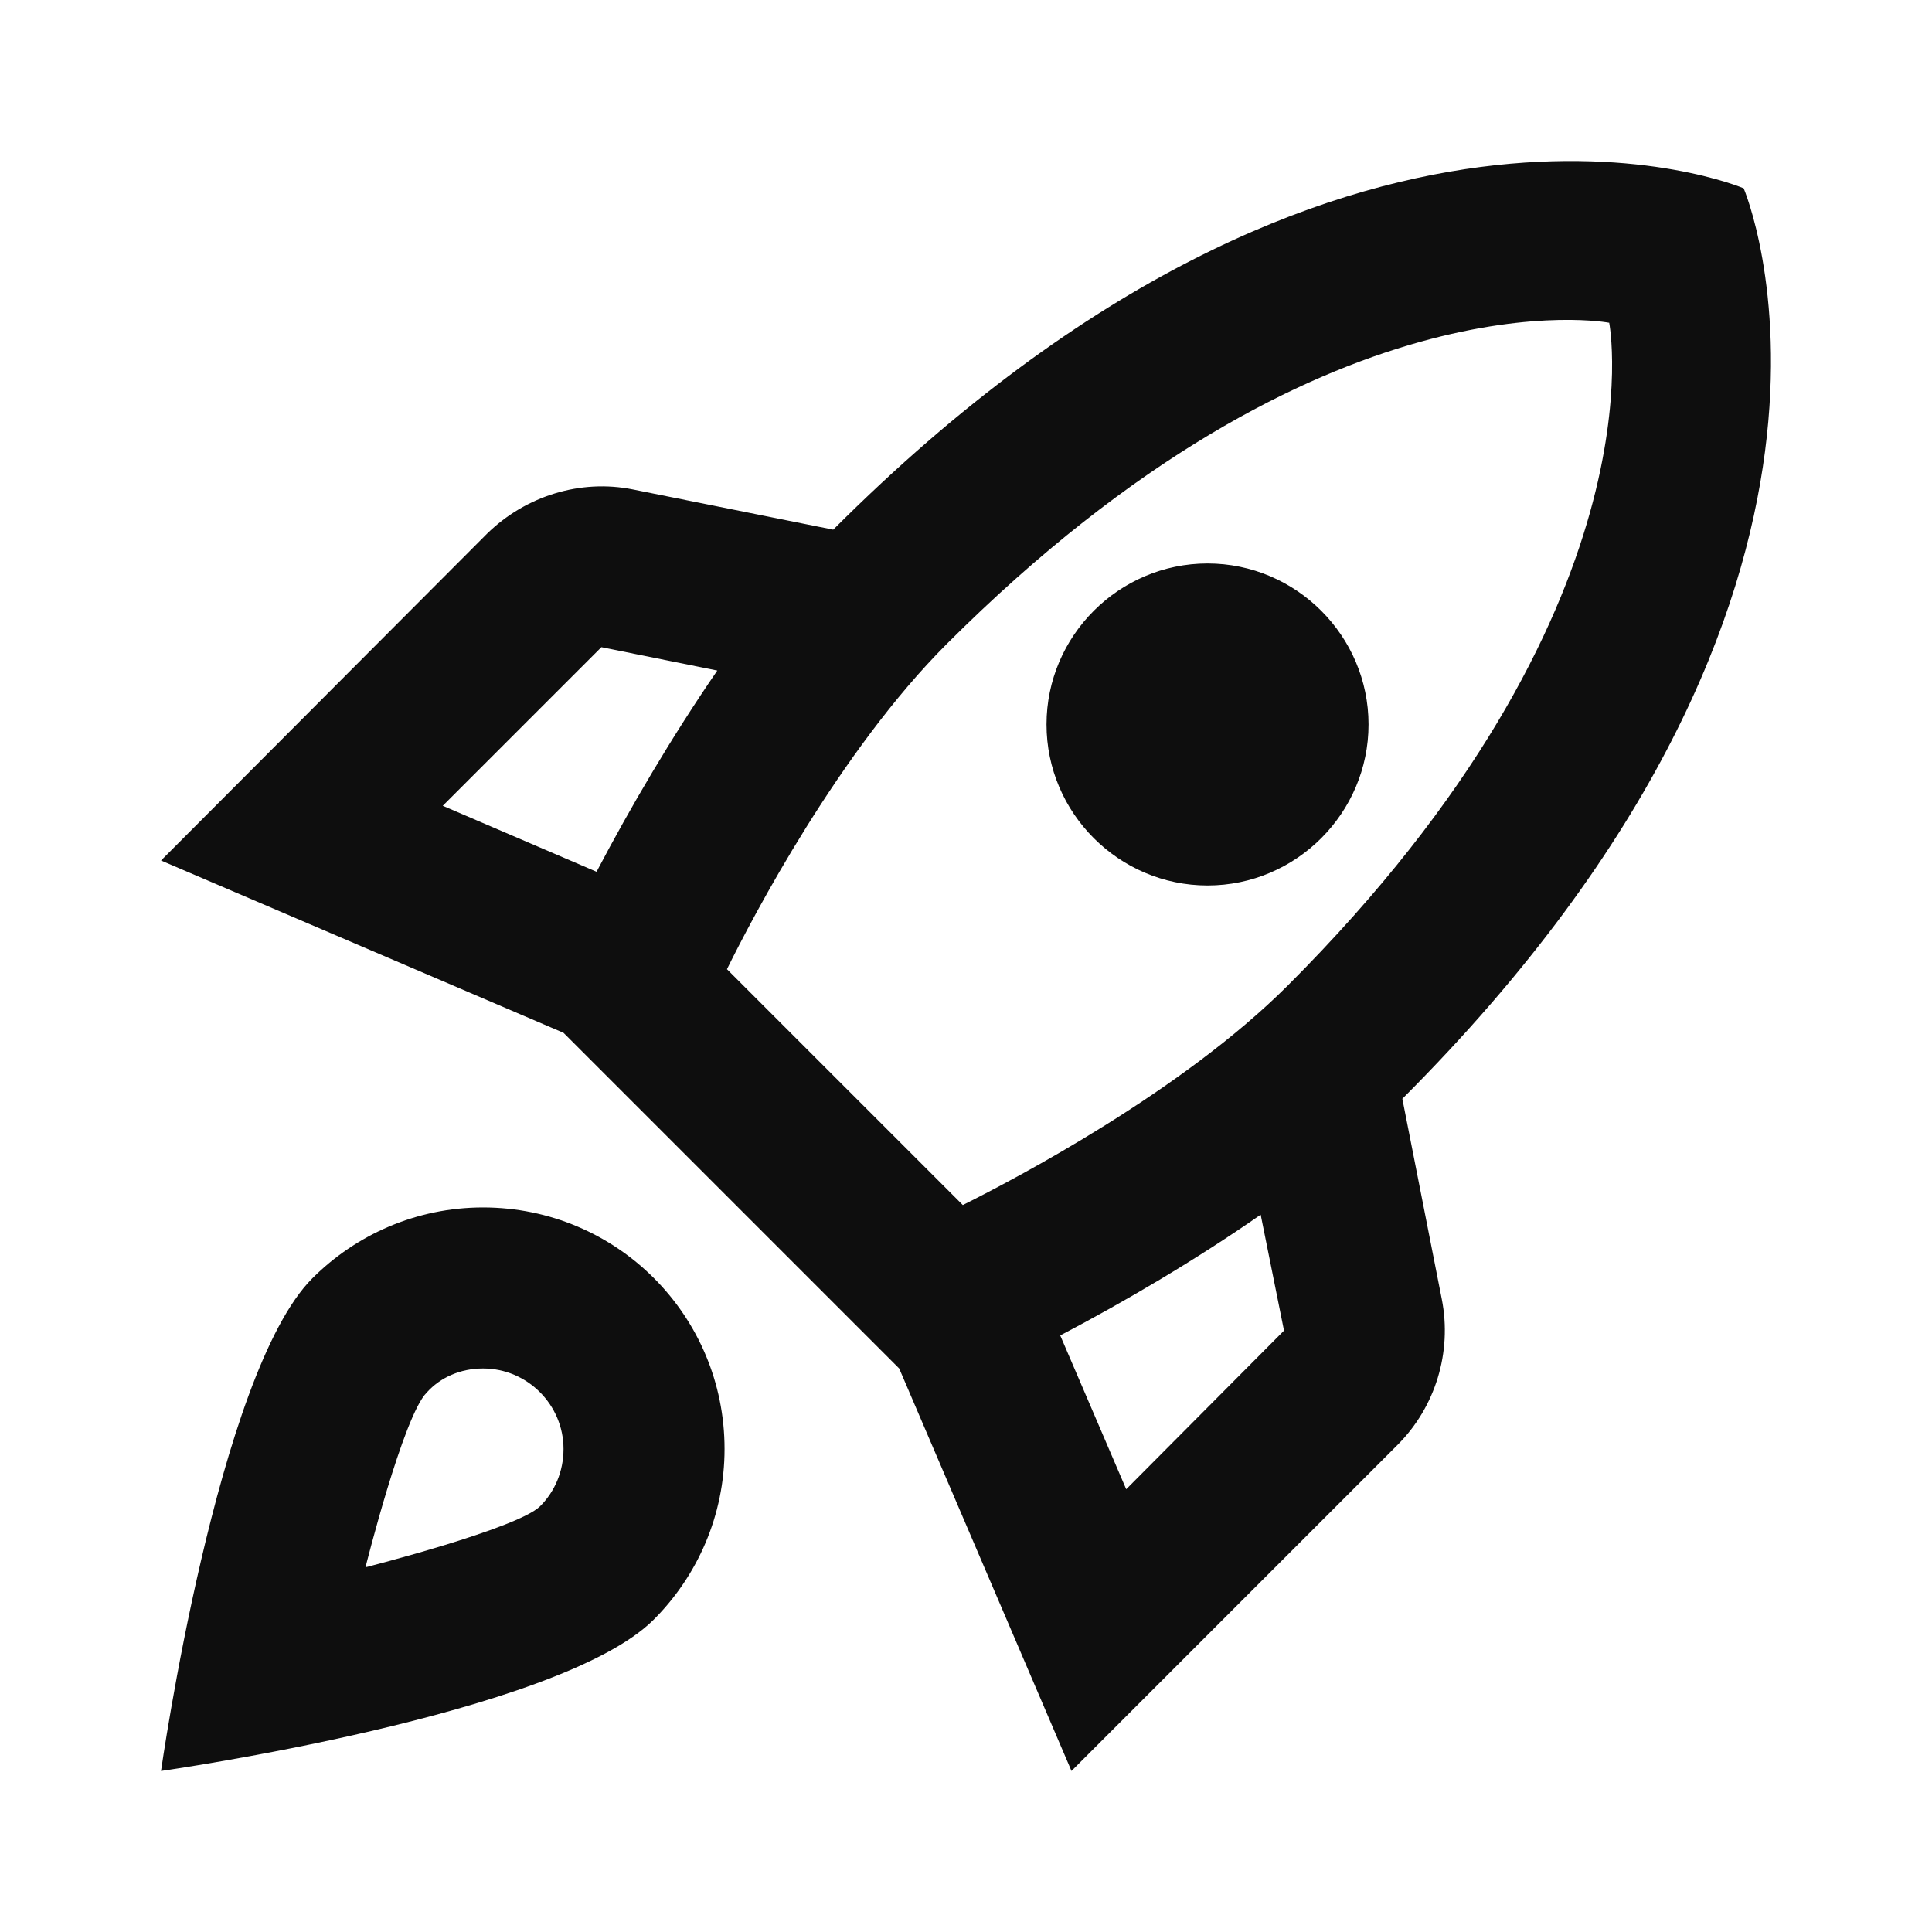
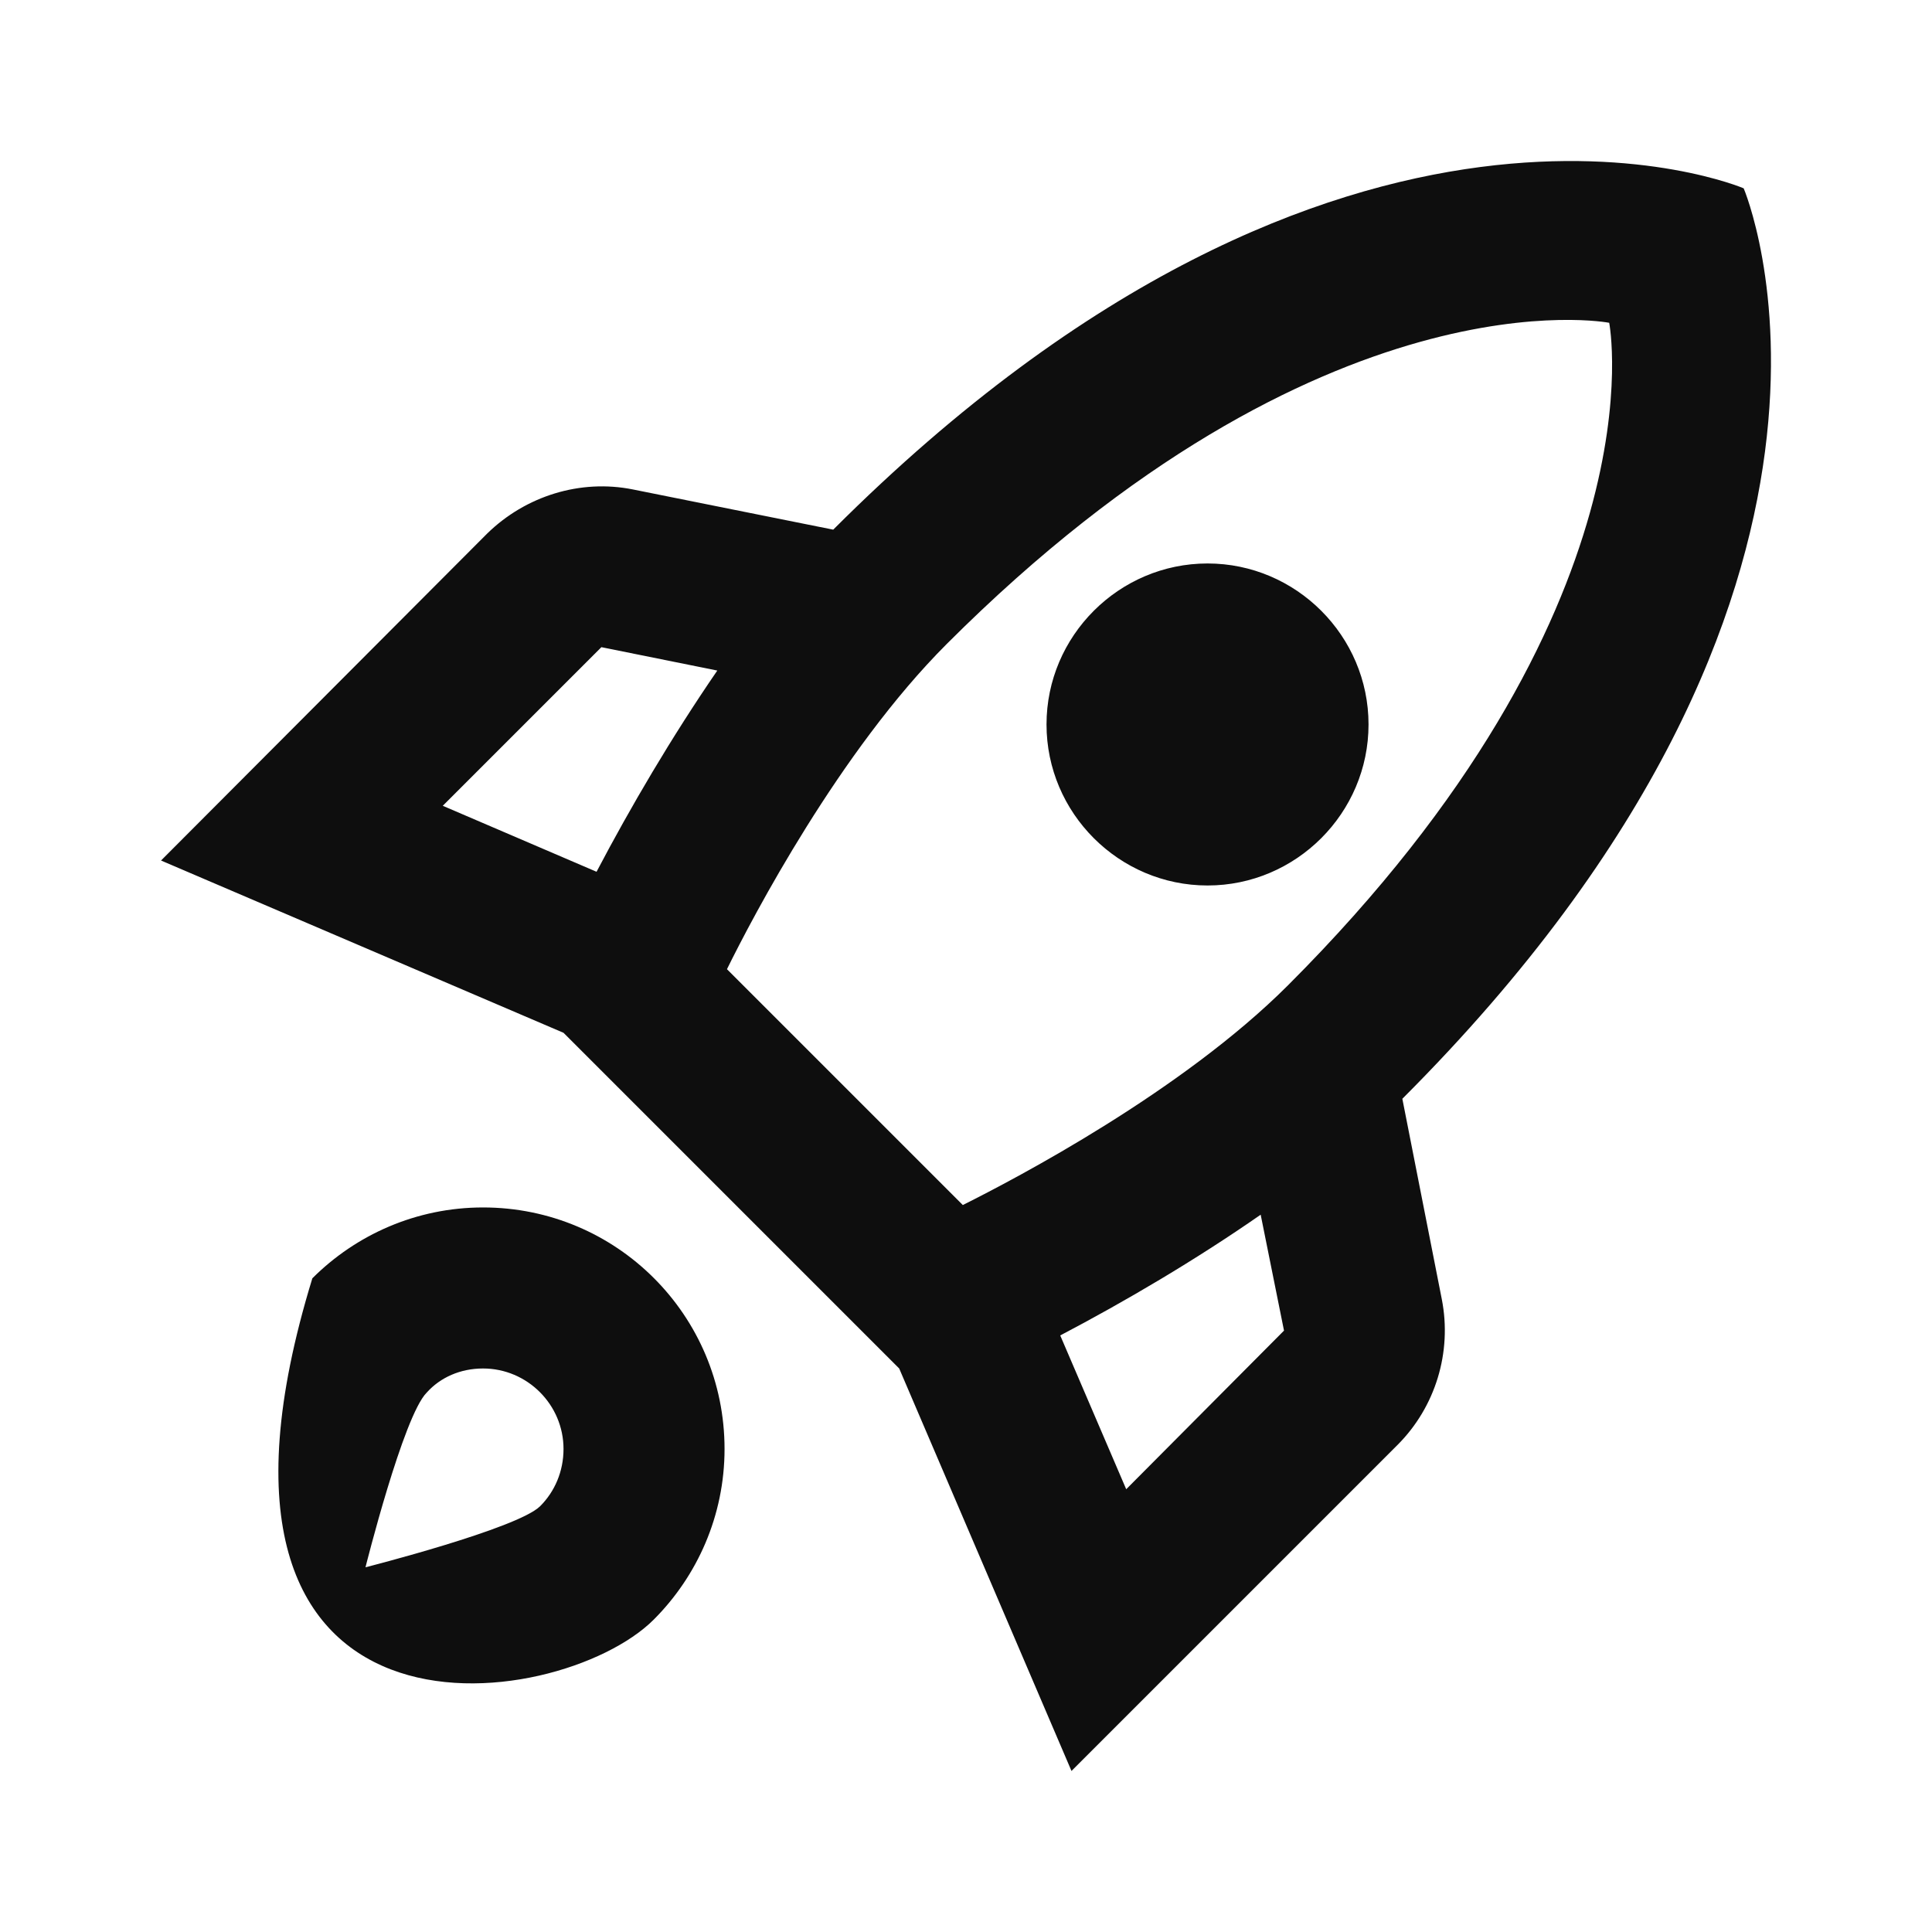
<svg xmlns="http://www.w3.org/2000/svg" width="40" height="40" viewBox="0 0 40 40" fill="none">
-   <path d="M10.001 24.999C8.617 24.999 7.367 25.566 6.467 26.466C4.501 28.433 3.334 36.666 3.334 36.666C3.334 36.666 11.567 35.499 13.534 33.533C14.434 32.633 15.001 31.383 15.001 29.999C15.001 27.233 12.767 24.999 10.001 24.999ZM11.184 31.183C10.717 31.649 7.567 32.449 7.567 32.449C7.567 32.449 8.351 29.316 8.834 28.833C9.117 28.516 9.534 28.333 10.001 28.333C10.917 28.333 11.667 29.083 11.667 29.999C11.667 30.466 11.484 30.883 11.184 31.183ZM29.034 22.749C39.634 12.149 36.101 3.899 36.101 3.899C36.101 3.899 27.851 0.366 17.251 10.966L13.101 10.133C12.017 9.916 10.884 10.266 10.084 11.049L3.334 17.816L11.667 21.383L18.617 28.333L22.184 36.666L28.934 29.916C29.717 29.133 30.067 27.999 29.851 26.899L29.034 22.749ZM12.351 18.049L9.167 16.683L12.451 13.399L14.851 13.883C13.901 15.266 13.051 16.716 12.351 18.049ZM23.317 30.833L21.951 27.649C23.284 26.949 24.734 26.099 26.101 25.149L26.584 27.549L23.317 30.833ZM26.667 20.399C24.467 22.599 21.034 24.399 19.934 24.949L15.051 20.066C15.584 18.983 17.384 15.549 19.601 13.333C27.401 5.533 33.317 6.683 33.317 6.683C33.317 6.683 34.467 12.599 26.667 20.399ZM25.001 18.333C26.834 18.333 28.334 16.833 28.334 14.999C28.334 13.166 26.834 11.666 25.001 11.666C23.167 11.666 21.667 13.166 21.667 14.999C21.667 16.833 23.167 18.333 25.001 18.333Z" fill="#0E0E0E" />
+   <path d="M10.001 24.999C8.617 24.999 7.367 25.566 6.467 26.466C3.334 36.666 11.567 35.499 13.534 33.533C14.434 32.633 15.001 31.383 15.001 29.999C15.001 27.233 12.767 24.999 10.001 24.999ZM11.184 31.183C10.717 31.649 7.567 32.449 7.567 32.449C7.567 32.449 8.351 29.316 8.834 28.833C9.117 28.516 9.534 28.333 10.001 28.333C10.917 28.333 11.667 29.083 11.667 29.999C11.667 30.466 11.484 30.883 11.184 31.183ZM29.034 22.749C39.634 12.149 36.101 3.899 36.101 3.899C36.101 3.899 27.851 0.366 17.251 10.966L13.101 10.133C12.017 9.916 10.884 10.266 10.084 11.049L3.334 17.816L11.667 21.383L18.617 28.333L22.184 36.666L28.934 29.916C29.717 29.133 30.067 27.999 29.851 26.899L29.034 22.749ZM12.351 18.049L9.167 16.683L12.451 13.399L14.851 13.883C13.901 15.266 13.051 16.716 12.351 18.049ZM23.317 30.833L21.951 27.649C23.284 26.949 24.734 26.099 26.101 25.149L26.584 27.549L23.317 30.833ZM26.667 20.399C24.467 22.599 21.034 24.399 19.934 24.949L15.051 20.066C15.584 18.983 17.384 15.549 19.601 13.333C27.401 5.533 33.317 6.683 33.317 6.683C33.317 6.683 34.467 12.599 26.667 20.399ZM25.001 18.333C26.834 18.333 28.334 16.833 28.334 14.999C28.334 13.166 26.834 11.666 25.001 11.666C23.167 11.666 21.667 13.166 21.667 14.999C21.667 16.833 23.167 18.333 25.001 18.333Z" fill="#0E0E0E" />
</svg>